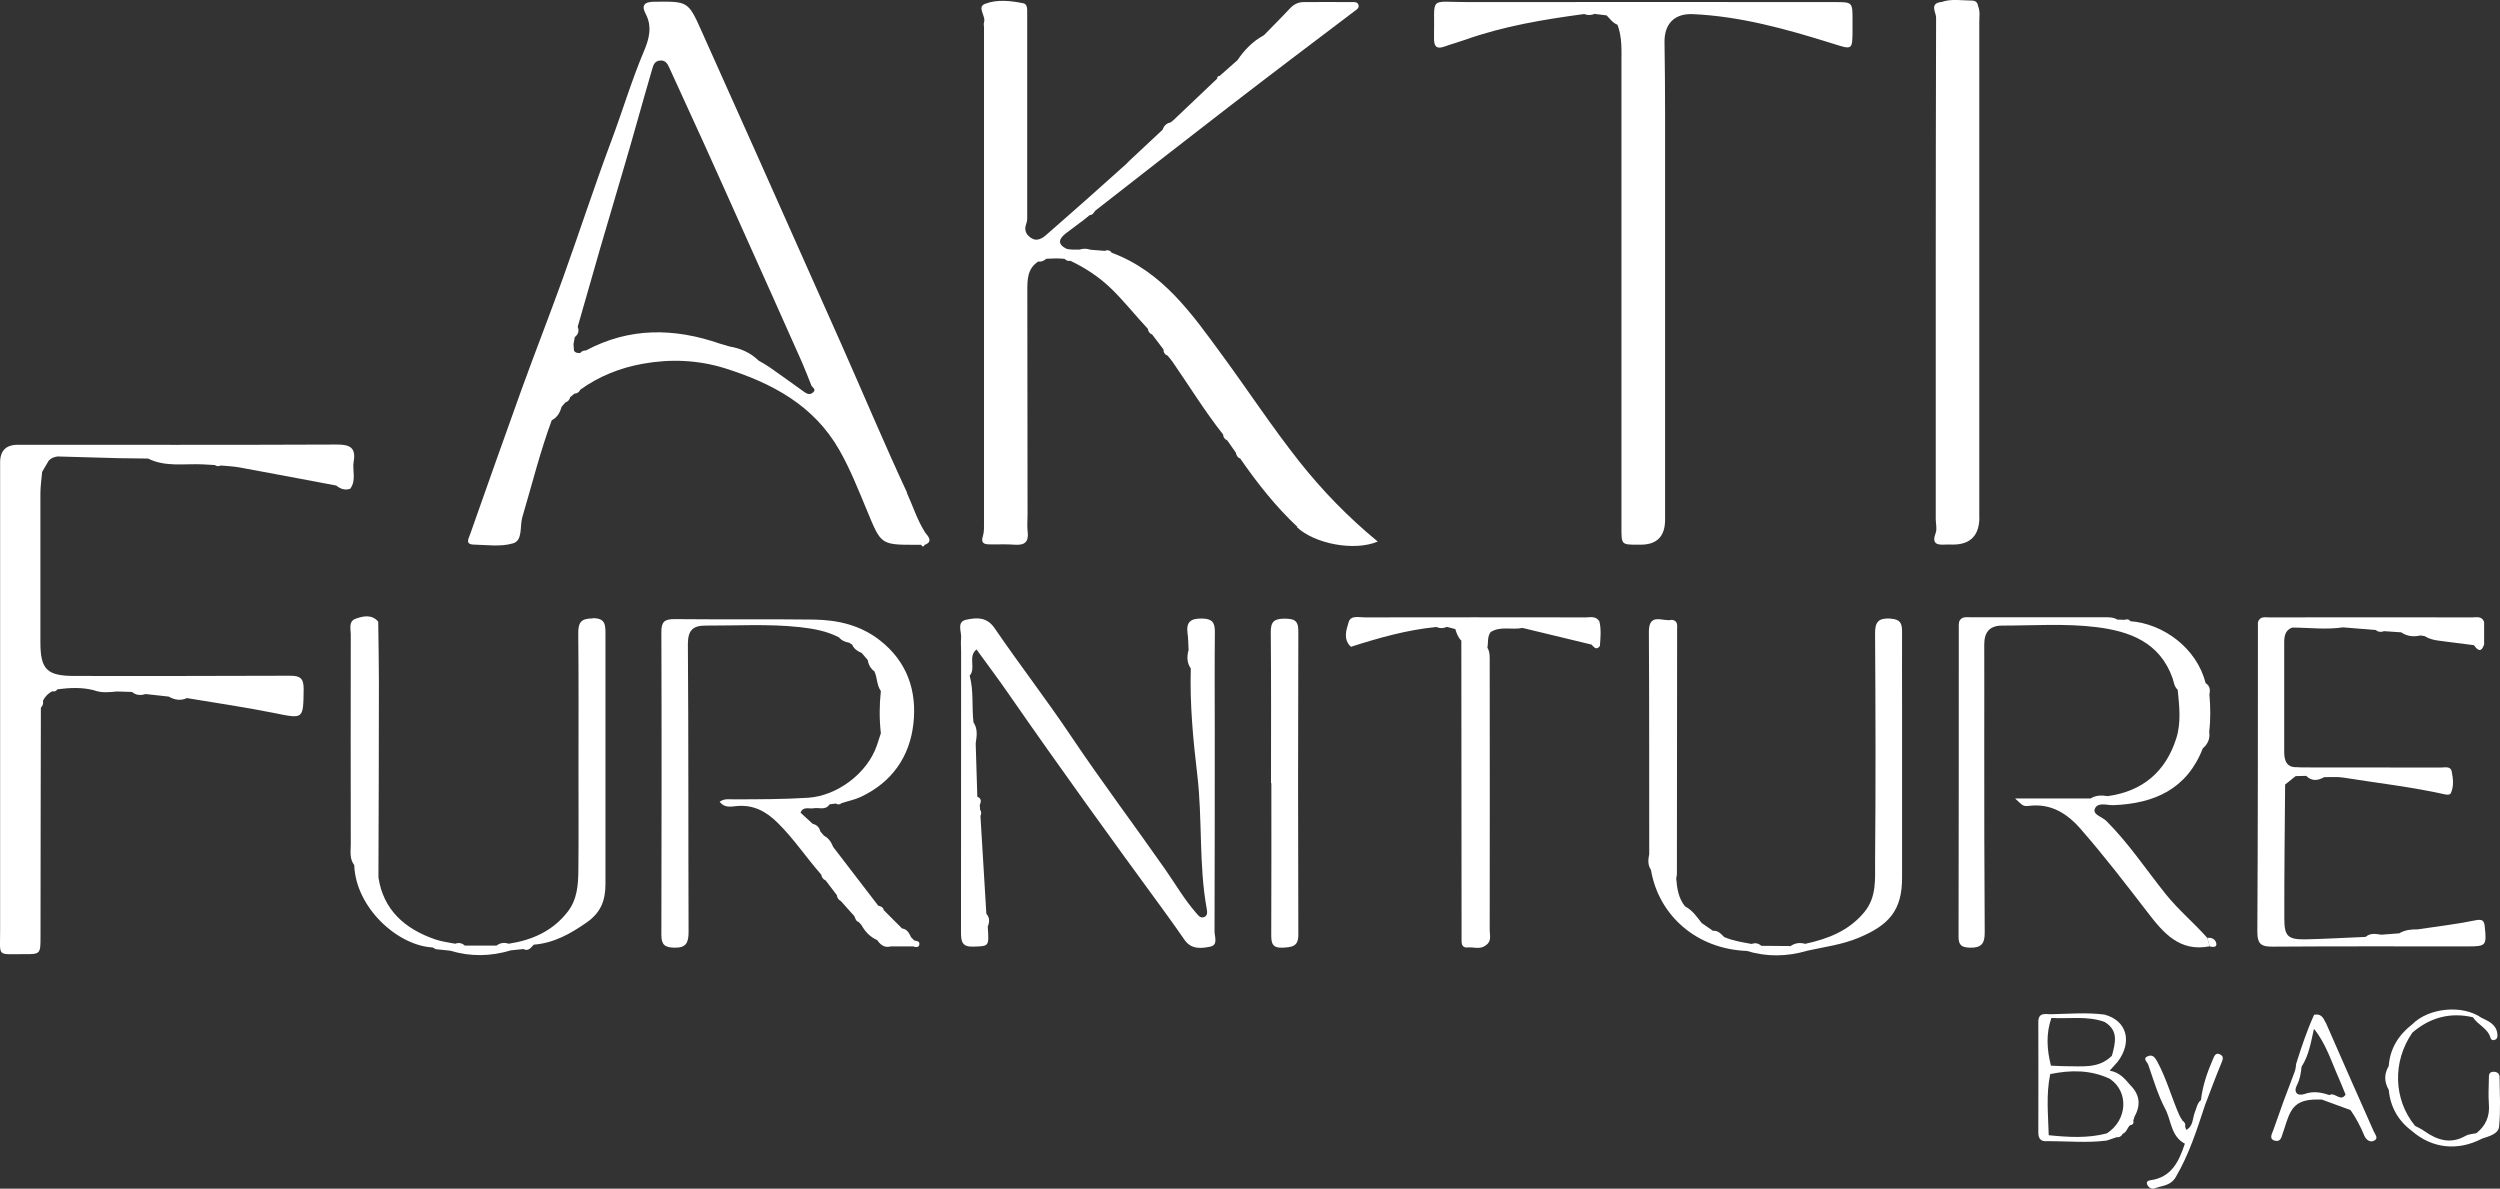
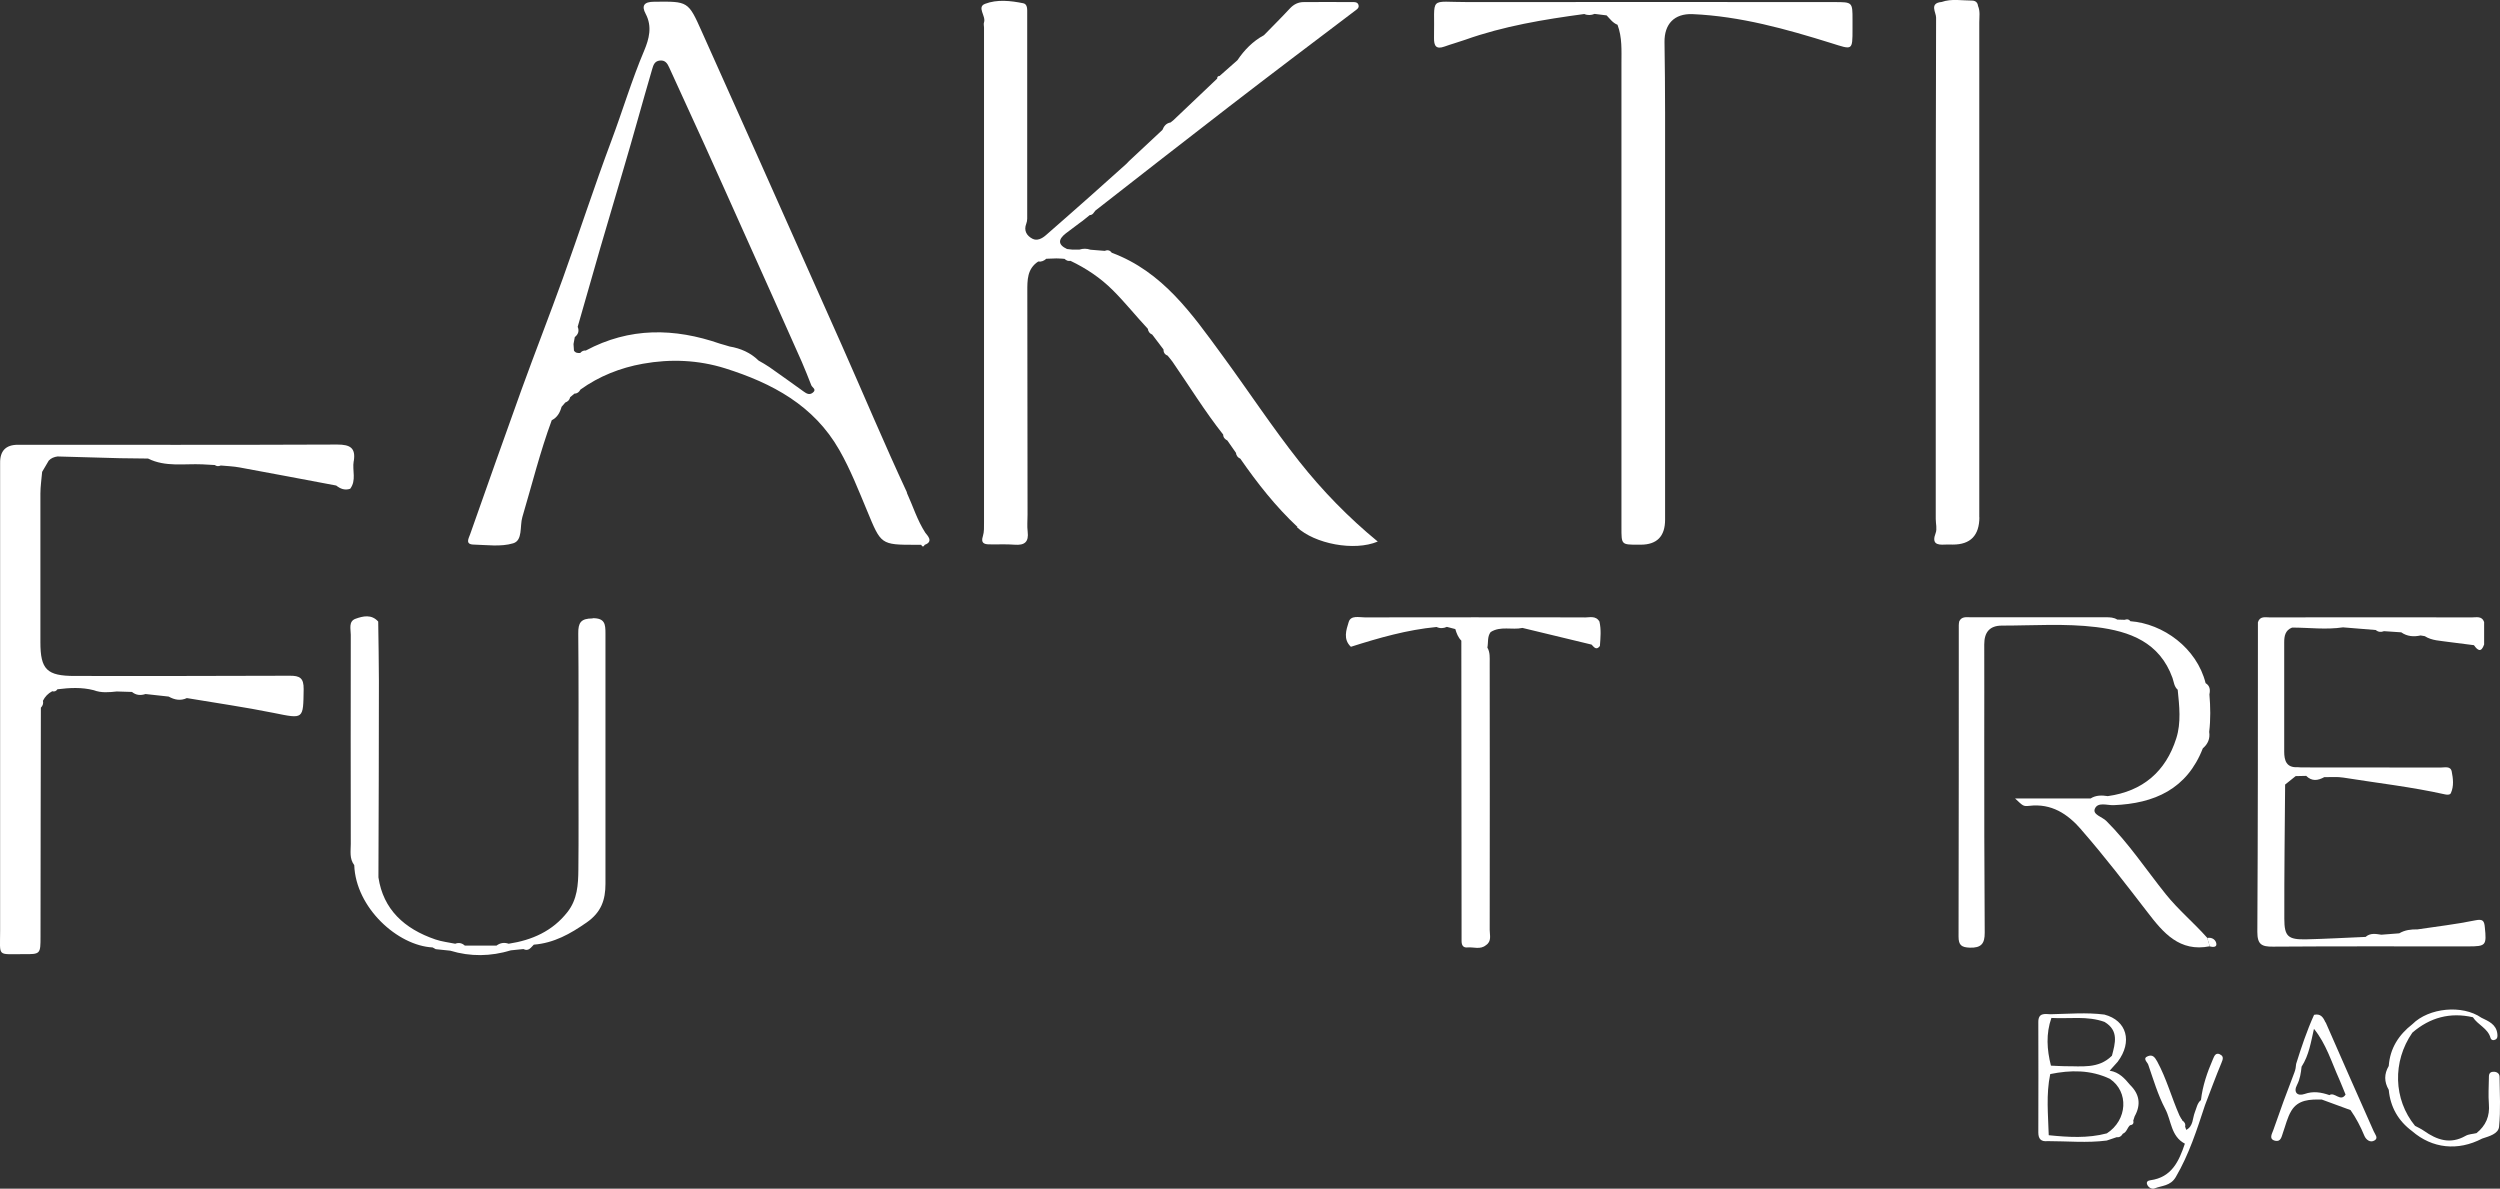
<svg xmlns="http://www.w3.org/2000/svg" id="Layer_1" data-name="Layer 1" viewBox="0 0 215.95 102.68">
  <rect x="0" y="0" width="215.95" height="102.68" fill="#333333" stroke="none" />
  <defs>
    <style>
      .cls-1 {
        fill: #fff;
      }
    </style>
  </defs>
  <path class="cls-1" d="M112.03,45.54c1.53,1.43,4.94,2.1,6.98,1.24-2.52-2.07-4.78-4.39-6.78-6.92-2.34-2.96-4.42-6.13-6.65-9.17-2.61-3.56-5.14-7.22-9.55-8.86-.16-.22-.36-.26-.61-.16-.41-.03-.82-.06-1.23-.1-.32-.11-.63-.11-.95-.01-.21,0-.41,0-.62,0-.15-.02-.3-.03-.45-.05-.8-.37-.77-.83-.12-1.34.4-.31.8-.6,1.21-.91.08-.06.17-.12.25-.18.21-.17.42-.34.62-.5.02-.05.05-.11.08-.16-.03.05-.05.1-.08.16.27,0,.35-.23.49-.39,3.85-3,7.69-6.01,11.56-8.99,3.58-2.76,7.19-5.49,10.8-8.22.18-.14.41-.26.38-.49-.05-.35-.38-.31-.62-.31-1.38,0-2.76-.02-4.13,0-.45,0-.84.18-1.18.54-.73.79-1.5,1.55-2.25,2.32-.96.52-1.69,1.27-2.29,2.16-.51.45-1.03.91-1.54,1.36-.15,0-.22.09-.21.23-1.26,1.2-2.52,2.4-3.79,3.6-.08.06-.16.13-.24.19,0,0,0,0,0,0-.37.06-.57.31-.7.64-.96.9-1.92,1.8-2.89,2.7-.07.08-.14.15-.22.23-1.04.93-2.07,1.86-3.12,2.79-1.27,1.13-2.55,2.25-3.83,3.37-.34.3-.77.52-1.17.31-.48-.25-.77-.69-.53-1.3.05-.13.08-.28.08-.43,0-5.91,0-11.83,0-17.74,0-.33.04-.79-.34-.87-1.1-.22-2.26-.35-3.3.05-.74.28.1,1.06-.09,1.6-.05.13,0,.3,0,.44,0,14.25,0,28.49,0,42.74,0,.4.02.83-.1,1.21-.18.55.07.69.51.7.74.02,1.49-.03,2.23.03.87.07,1.24-.24,1.13-1.13-.06-.48-.01-.97-.01-1.45,0-6.43-.02-12.87-.02-19.3,0-.97-.02-1.95.94-2.58.27.04.5-.06.7-.24.29-.01.58-.02.87-.03.1,0,.19,0,.29.01.14,0,.28.02.42.03.14.14.31.21.51.17,1.36.65,2.59,1.47,3.67,2.55,1.06,1.06,1.99,2.23,3.01,3.32.03.24.16.41.38.5.32.43.65.85.97,1.28,0,.25.1.44.35.53.14.17.29.34.42.52,1.46,2.11,2.8,4.3,4.39,6.31,0,.25.15.4.36.51.25.35.49.71.74,1.06.03.24.15.41.38.51,1.47,2.12,3.05,4.13,4.94,5.9Z" />
  <path class="cls-1" d="M78.35,42.55c-1.96-4.21-3.76-8.5-5.64-12.74-2.42-5.45-4.85-10.9-7.28-16.34-1.6-3.58-3.2-7.15-4.8-10.72C59.44.08,59.44.12,56.5.15c-.9,0-1.09.37-.73,1.04.59,1.11.29,2.19-.12,3.17-1.08,2.55-1.87,5.21-2.84,7.8-1.47,3.93-2.77,7.93-4.19,11.88-1.16,3.22-2.41,6.41-3.58,9.64-1.5,4.15-2.96,8.31-4.43,12.47-.12.34-.45.87.29.89,1.15.03,2.37.21,3.43-.11.84-.25.56-1.48.79-2.26.83-2.8,1.53-5.63,2.54-8.37.48-.24.71-.66.85-1.16.11-.12.21-.24.32-.37.22-.08.37-.22.42-.46.12-.1.25-.21.37-.31.25,0,.41-.14.52-.35,1.62-1.16,3.44-1.88,5.39-2.23,2.4-.43,4.79-.33,7.12.4,4.05,1.28,7.65,3.19,9.85,7.05.96,1.68,1.66,3.48,2.4,5.25,1.21,2.92,1.16,2.94,4.22,2.94.15,0,.3,0,.45,0,.1.19.21.19.31,0,.82-.29.17-.86.05-1.04-.7-1.08-1.07-2.31-1.6-3.46ZM70.22,33.91c-.28.23-.53.11-.8-.09-.98-.71-1.97-1.41-2.96-2.11-.3-.21-.62-.38-.93-.56-.7-.69-1.56-1.06-2.51-1.22-.13-.04-.26-.08-.4-.12-.14-.04-.28-.08-.42-.12-3.95-1.37-7.82-1.43-11.6.59-.2-.02-.35.06-.48.21-.21.02-.41,0-.54-.2l-.04-.57c.04-.2.07-.4.11-.6.3-.24.4-.53.25-.89,1.28-4.52,2.59-9.03,3.93-13.53.86-2.89,1.65-5.81,2.5-8.71.11-.38.21-.71.67-.76.46-.05.65.25.81.61,1.01,2.22,2.03,4.43,3.04,6.65,1.16,2.56,2.3,5.12,3.45,7.68,1.66,3.7,3.32,7.39,4.96,11.09.29.66.55,1.34.82,2.02.08.2.48.35.14.63Z" />
  <path class="cls-1" d="M143.83,44.89c0-11.72,0-23.44,0-35.15,0-2.03-.02-4.07-.05-6.1-.02-1.56.84-2.48,2.42-2.42,4.13.18,8.09,1.29,12,2.51,1.82.57,1.82.68,1.82-1.24,0-.26,0-.52,0-.78,0-1.52,0-1.53-1.55-1.53-10.54,0-21.07-.02-31.61,0-3.56.01-2.9-.62-2.99,3.1-.01.67.17,1.01.91.74.58-.21,1.18-.37,1.77-.58,3.34-1.19,6.81-1.76,10.3-2.23.3.13.6.11.89-.01.35.04.69.09,1.04.13.29.3.53.65.94.81.41,1.09.34,2.22.34,3.35,0,13.35,0,26.71,0,40.06,0,1.5-.02,1.5,1.44,1.5.07,0,.15,0,.22,0q2.11,0,2.11-2.16Z" />
  <path class="cls-1" d="M30.56,39.83c.18-1.14-.31-1.43-1.43-1.43-9.2.04-18.39.02-27.59.02q-1.56,0-1.53,1.59c0,.33,0,.67,0,1,0,13.13,0,26.26,0,39.4,0,2.31-.29,1.99,2.01,2.01,1.48.01,1.48,0,1.48-1.54,0-6.58.02-13.17.03-19.75.17-.17.23-.37.18-.6.18-.36.44-.63.8-.82.19.05.34,0,.45-.17,1.05-.13,2.1-.19,3.14.08.65.25,1.32.18,1.99.11.44.01.87.03,1.31.04.35.29.75.32,1.17.18.67.07,1.33.14,2,.22.5.28,1.02.39,1.57.13,2.5.42,5.01.78,7.49,1.28,2.62.53,2.56.58,2.6-2.05.01-.96-.32-1.17-1.22-1.16-6.18.03-12.36.02-18.54.02-2.42,0-2.98-.55-2.98-2.92,0-4.28,0-8.56,0-12.83,0-.63.1-1.26.15-1.88.19-.32.38-.64.57-.97.2-.22.47-.32.76-.36,1.8.05,3.6.1,5.39.15.81.01,1.62.02,2.43.03,1.5.75,3.12.43,4.69.5.36.02.72.04,1.07.06.17.12.34.12.52.04.55.05,1.1.07,1.64.17,2.78.51,5.56,1.04,8.33,1.56.36.28.74.44,1.21.28.55-.73.17-1.58.3-2.37Z" />
  <path class="cls-1" d="M170.97,44.7c0-14.25,0-28.5,0-42.76,0-.48.09-.97-.11-1.43-.03-.31-.24-.46-.52-.46-.88,0-1.76-.18-2.62.12-1.1.1-.47.92-.48,1.35-.04,14.44-.03,28.88-.03,43.31,0,.41.13.86-.01,1.22-.34.9.09,1.04.82.99.22-.01.45,0,.67,0q2.28,0,2.29-2.36Z" />
-   <path class="cls-1" d="M104.93,62.92c0-2.79-.02-5.58.01-8.37,0-.81-.26-1.1-1.09-1.12-.96-.02-1.41.26-1.27,1.27.07.48.06.96.09,1.45-.15.55-.16,1.09.19,1.59-.09,3.08.2,6.15.56,9.18.46,3.86.12,7.77.82,11.6.05.27.09.65-.32.72-.27.05-.4-.16-.59-.37-1.02-1.16-1.79-2.5-2.67-3.76-2.69-3.85-5.51-7.6-8.13-11.5-2.12-3.17-4.46-6.19-6.61-9.34-.68-1-1.55-.92-2.41-.75-.92.17-.44,1.02-.49,1.59-.04.41,0,.82,0,1.23,0,8.07,0,16.14-.01,24.21,0,.78.1,1.26,1.07,1.22,1.36-.05,1.36.01,1.24-1.73.16-.39.19-.77-.12-1.11-.17-2.82-.34-5.64-.51-8.45.09-.18.09-.36-.03-.53,0-.13-.02-.27-.03-.4.12-.3.18-.57-.21-.73-.05-1.53-.09-3.07-.14-4.6.09-.62.2-1.25-.19-1.82-.16-1.34.03-2.71-.33-4.03.57-.66-.18-1.66.59-2.27.92,1.27,1.87,2.53,2.76,3.82,4.41,6.36,8.94,12.63,13.51,18.87.58.8,1.15,1.6,1.71,2.41.58.83,1.45.73,2.22.57.7-.15.35-.88.36-1.34.02-5.84.02-11.68.02-17.52Z" />
  <path class="cls-1" d="M179.79,71.68c2.01,2.3,3.86,4.72,5.72,7.13,1.35,1.76,2.76,3.45,5.37,2.93-.07-.24-.15-.49-.22-.73-1.15-1.3-2.49-2.41-3.58-3.77-1.7-2.12-3.2-4.4-5.14-6.33-.35-.35-1.19-.54-.99-1.04.25-.62,1.06-.3,1.62-.32,3.53-.14,6.34-1.39,7.71-4.91.44-.37.64-.84.55-1.42.13-1.08.11-2.16.02-3.24.08-.39.05-.74-.33-.97-.76-3.04-3.67-5.14-6.5-5.35-.13-.18-.3-.19-.49-.12-.21,0-.43-.01-.64-.02-.3-.19-.64-.2-.97-.2-3.9,0-7.8,0-11.7,0-.35,0-.77-.09-.98.35-.02.11-.04.22-.04.33,0,8.97,0,17.94-.02,26.91,0,.74.26.92.97.95.98.03,1.3-.34,1.29-1.3-.04-5.58-.04-11.16-.04-16.75,0-2.72.01-5.43,0-8.15,0-1.04.46-1.62,1.53-1.62,2.72,0,5.44-.2,8.15.13,2.9.36,5.47,1.31,6.58,4.39.12.35.14.75.45,1.02.14,1.4.31,2.84-.12,4.19-.91,2.88-2.9,4.58-5.92,5-.51-.08-1.02-.09-1.48.2-2.1,0-4.2,0-6.53,0,.68.63.69.7,1.22.64,1.93-.23,3.32.69,4.51,2.06Z" />
  <path class="cls-1" d="M51.19,53.42c-1.02,0-1.25.37-1.24,1.3.04,3.98.02,7.95.02,11.93,0,2.82.02,5.65-.01,8.47-.01,1.29-.09,2.58-.94,3.66-1.29,1.65-3.06,2.43-5.08,2.74-.38-.13-.73-.08-1.05.16-.91,0-1.83,0-2.74,0-.24-.22-.52-.28-.83-.16-.57-.12-1.16-.18-1.71-.37-2.7-.92-4.51-2.61-4.92-5.36,0-.08,0-.16,0-.23.02-5.58.04-11.16.04-16.74,0-1.71-.04-3.42-.06-5.13-.58-.65-1.32-.47-1.96-.24-.62.22-.41.89-.41,1.38-.01,6.02-.01,12.04,0,18.07,0,.62-.13,1.27.3,1.83.13,3.68,3.75,6.96,6.77,7.11.09.05.18.1.27.15.42.04.83.09,1.25.13,1.75.53,3.5.5,5.24-.03.36-.04.72-.07,1.08-.11.45.23.65-.14.9-.38,1.74-.14,3.15-.93,4.57-1.92,1.26-.88,1.62-1.95,1.62-3.34,0-7.21,0-14.42,0-21.63,0-.8-.05-1.32-1.11-1.31Z" />
  <path class="cls-1" d="M213.19,81.75c1.55,0,1.61-.08,1.45-1.65-.05-.55-.16-.74-.83-.6-1.65.34-3.32.53-4.99.78-.55-.01-1.09.05-1.57.34-.52.04-1.03.08-1.55.12-.47-.07-.95-.17-1.36.19-1.71.07-3.42.17-5.13.21-1.56.03-1.89-.24-1.89-1.78-.01-3.86.04-7.73.07-11.59.3-.24.61-.48.91-.73.3,0,.61-.02.91-.02.49.49,1.01.41,1.56.11.56.01,1.12-.05,1.66.04,2.93.47,5.88.8,8.78,1.45.19.04.43.05.5-.12.27-.6.19-1.25.07-1.86-.1-.49-.6-.34-.95-.34-4.02-.01-8.04-.01-12.06-.01-.1,0-.19-.01-.29-.02-.98.06-1.17-.57-1.17-1.35,0-3.14,0-6.28,0-9.43,0-.53.08-1.05.68-1.28,1.47,0,2.93.2,4.4-.02.94.08,1.89.16,2.83.23.21.18.45.2.71.1.5.03,1,.06,1.49.1.51.36,1.08.4,1.67.27.12.02.24.04.36.06.63.4,1.35.39,2.05.5.73.09,1.46.18,2.2.28.33.47.63.66.88-.06,0-.65,0-1.29,0-1.94-.19-.54-.66-.4-1.04-.4-5.83-.01-11.65-.01-17.48,0-.38,0-.85-.13-1.02.42,0,8.92,0,17.83-.05,26.75,0,1.09.38,1.28,1.35,1.27,5.61-.04,11.23-.02,16.84-.02Z" />
-   <path class="cls-1" d="M163.29,53.43c-1.03-.05-1.33.28-1.32,1.3.04,6.58.06,13.16,0,19.74-.01,1.46.15,3.01-.93,4.32-1.35,1.63-3.15,2.31-5.11,2.74-.45-.13-.87-.08-1.26.19-.84,0-1.69-.01-2.53-.02-.24-.22-.52-.28-.83-.16-.81-.15-1.62-.27-2.38-.6-.27-.27-.52-.58-.97-.54-.32-.22-.65-.45-.97-.67-.42-.54-.8-1.11-1.44-1.44-.57-.71-.69-1.56-.76-2.42.02-.11.06-.22.06-.33.01-7.05.02-14.1.02-21.15,0-.35.09-.79-.47-.85-.73.2-1.98-.69-1.97,1.05.04,6.4.02,12.79.03,19.19-.1.47-.14.93.15,1.36.66,3.94,3.95,6.84,8.27,7,1.75.53,3.5.5,5.24-.02,1.49-.33,2.98-.51,4.44-1.12,2.64-1.1,3.74-2.39,3.74-5.17,0-4.94,0-9.89,0-14.83,0-2.16-.01-4.31,0-6.47,0-.71-.18-1.05-1-1.09Z" />
-   <path class="cls-1" d="M110.94,53.44c-.85,0-1.18.25-1.17,1.15.04,4.35.02,8.71.02,13.06.01,0,.02,0,.03,0,0,4.35.01,8.71-.01,13.06,0,.73.06,1.2,1,1.15.8-.05,1.35-.09,1.34-1.13-.03-8.74-.03-17.49,0-26.23,0-.97-.43-1.05-1.21-1.06Z" />
  <path class="cls-1" d="M200.87,88.31c-.2-.46-.43-.77-.98-.65-.62,1.37-1.1,2.8-1.55,4.24-.02.25-.05.49-.15.74-.64,1.66-1.25,3.32-1.83,5-.1.29-.41.76.17.9.49.11.55-.35.67-.69.23-.64.38-1.32.72-1.89.59-.99,1.63-1,2.64-.98.83.3,1.65.61,2.48.91.48.69.87,1.43,1.19,2.21.13.32.5.66.9.4.33-.21.02-.52-.09-.78-1.39-3.13-2.78-6.27-4.15-9.41ZM201.2,94.59c-.71-.24-1.38-.36-2.14-.09-.61.21-.97-.15-.65-.77.27-.52.34-1.04.4-1.59.65-1,.81-2.15,1.07-3.27h0c1.05,1.29,1.52,2.88,2.19,4.37.19.42.35.87.54,1.31-.44.68-.95-.27-1.4.05Z" />
  <path class="cls-1" d="M136.89,53.33c-6.33-.01-12.66-.01-19,0-.5,0-1.21-.2-1.39.4-.21.68-.5,1.49.19,2.14,2.42-.77,4.86-1.47,7.4-1.71.3.14.6.12.89-.01.24.06.49.12.73.19.11.37.24.72.52,1,0,8.31.01,16.62.02,24.93,0,.33,0,.67,0,1,0,.33.1.61.5.57.54-.05,1.11.21,1.6-.19.52-.34.33-.87.33-1.32.01-7.69.01-15.39,0-23.08,0-.44.04-.9-.2-1.31.09-.45-.02-.94.28-1.34.86-.55,1.84-.16,2.75-.36,1.99.48,3.98.96,5.97,1.44.21.22.41.53.72.12.05-.71.12-1.41-.04-2.11-.32-.54-.86-.35-1.31-.35Z" />
  <path class="cls-1" d="M215.91,93c0-.27-.24-.44-.55-.42-.38.02-.37.31-.37.56-.01.74-.06,1.48,0,2.22.09,1.05-.26,1.87-1.07,2.52-.32.08-.68.08-.95.24-1.32.75-2.47.35-3.59-.44-.24-.17-.51-.29-.77-.43-1.87-2.28-1.96-5.56-.23-8.05,1.52-1.31,3.26-1.78,5.23-1.33.42.66,1.29.95,1.52,1.78.07.23.28.23.44.14.18-.1.17-.31.15-.49-.09-.82-.76-1.09-1.38-1.39-1.64-1.14-4.53-.87-5.96.56-1.18.92-1.93,2.08-2.04,3.61-.41.69-.4,1.37,0,2.06.14,1.49.82,2.68,2.02,3.57,1.73,1.5,3.95,1.74,6.05.64.6-.2,1.4-.4,1.46-1.03.14-1.43.06-2.88.04-4.32Z" />
  <path class="cls-1" d="M182.23,92.49c.23-.26.47-.52.7-.78,1.29-1.72.79-3.56-1.15-4.07,0,.21.01.43.02.64,1.24.75.91,1.83.63,2.91-1.16,1.17-2.65.89-4.06.91-.4,0-.81-.04-1.22-.05-.02.24-.04.49-.06.73,1.76-.36,3.49-.38,5.16.41,1.66,1.12,1.52,3.56-.26,4.71-1.66.44-3.34.33-5.02.16-.05-1.76-.24-3.53.13-5.28.02-.24.04-.49.06-.73-.35-1.38-.44-2.75.04-4.12,1.54.09,3.11-.2,4.61.35,0-.21-.01-.43-.02-.64-1.56-.2-3.11-.06-4.67-.03-.52-.03-1.06-.13-1.05.69.01,3.17.01,6.35,0,9.52,0,.57.24.81.8.75,1.71,0,3.41.17,5.11-.05.29-.1.57-.2.86-.29.25.03.41-.09.53-.3.34-.13.38-.52.62-.73.23-.03.35-.15.28-.4.04-.12.08-.24.12-.37.56-1,.43-1.91-.39-2.71-.47-.57-.96-1.11-1.75-1.23Z" />
  <path class="cls-1" d="M191.76,91.07c-.38-.17-.49.15-.61.43-.49,1.13-.89,2.29-1.03,3.52-.33.27-.38.7-.53,1.06-.21.53-.12,1.19-.74,1.52-.03-.09-.06-.19-.1-.28.06-.25-.06-.41-.25-.54-.01-.06-.04-.12-.09-.16-.05-.09-.1-.18-.15-.27-.68-1.54-1.11-3.17-1.92-4.66-.23-.42-.42-.6-.8-.46-.5.19-.05.52.02.72.45,1.3.84,2.64,1.48,3.85.53,1.01.48,2.36,1.69,2.99-.51,1.51-1.13,2.91-2.98,3.16-.21.03-.37.13-.28.36.1.28.42.43.63.35.64-.26,1.38-.2,1.84-.98,1.15-1.96,1.83-4.09,2.53-6.22.47-1.22.92-2.45,1.42-3.65.14-.32.21-.58-.13-.73Z" />
  <path class="cls-1" d="M191.45,81.53c-.04-.34-.36-.59-.79-.51.07.24.15.49.22.73.25.07.61.09.57-.22Z" />
-   <path class="cls-1" d="M78.93,81.19c-.08-.08-.15-.15-.23-.23-.17-.35-.33-.7-.78-.76-.53-.53-1.05-1.06-1.58-1.58-.05-.26-.26-.33-.48-.39-1.3-1.69-2.59-3.38-3.89-5.07-.16-.41-.39-.76-.79-.97l-.32-.37c-.08-.36-.31-.57-.66-.66-.35-.32-.7-.64-1.05-.96.22-.57.73-.31,1.12-.38.47-.09,1.03.21,1.39-.34.18-.02.36-.04.54-.07.18.12.35.09.51-.04.55-.18,1.14-.29,1.66-.54,2.67-1.26,4.21-3.46,4.53-6.31.32-2.83-.53-5.37-2.91-7.22-1.68-1.31-3.64-1.75-5.69-1.78-4.02-.05-8.04,0-12.06-.04-.8,0-1.11.21-1.11,1.07.03,8.74.02,17.48,0,26.22,0,.84.3,1.07,1.11,1.09,1.02.03,1.24-.42,1.24-1.35-.03-8.29,0-16.59-.06-24.88,0-1.2.46-1.59,1.51-1.59,2.72.01,5.44-.16,8.14.13,1.16.13,2.33.33,3.39.88.23.27.52.41.87.46.09.06.18.11.28.17.16.38.47.58.83.73.17.2.35.41.52.61.06.4.24.73.57.97.26.54.19,1.19.56,1.7-.13,1.22-.14,2.43,0,3.65-.11.35-.23.69-.34,1.04-.82,2.41-3.42,4.36-5.93,4.53-2.15.14-4.3.13-6.46.14-.38,0-.79-.09-1.2.21.44.56,1,.41,1.47.37,1.45-.14,2.55.46,3.55,1.45,1.4,1.38,2.47,3.01,3.76,4.47.04.23.15.41.38.5l.97,1.28c.02.24.15.4.35.51.39.43.78.87,1.16,1.3.09.19.12.43.38.51.07.08.15.16.22.24.32.57.74,1.04,1.36,1.31,0,0,.01,0,.01,0,.29.43.64.7,1.19.55.63,0,1.27,0,1.9,0,.21.06.49.14.55-.14.08-.37-.32-.3-.52-.41Z" />
</svg>